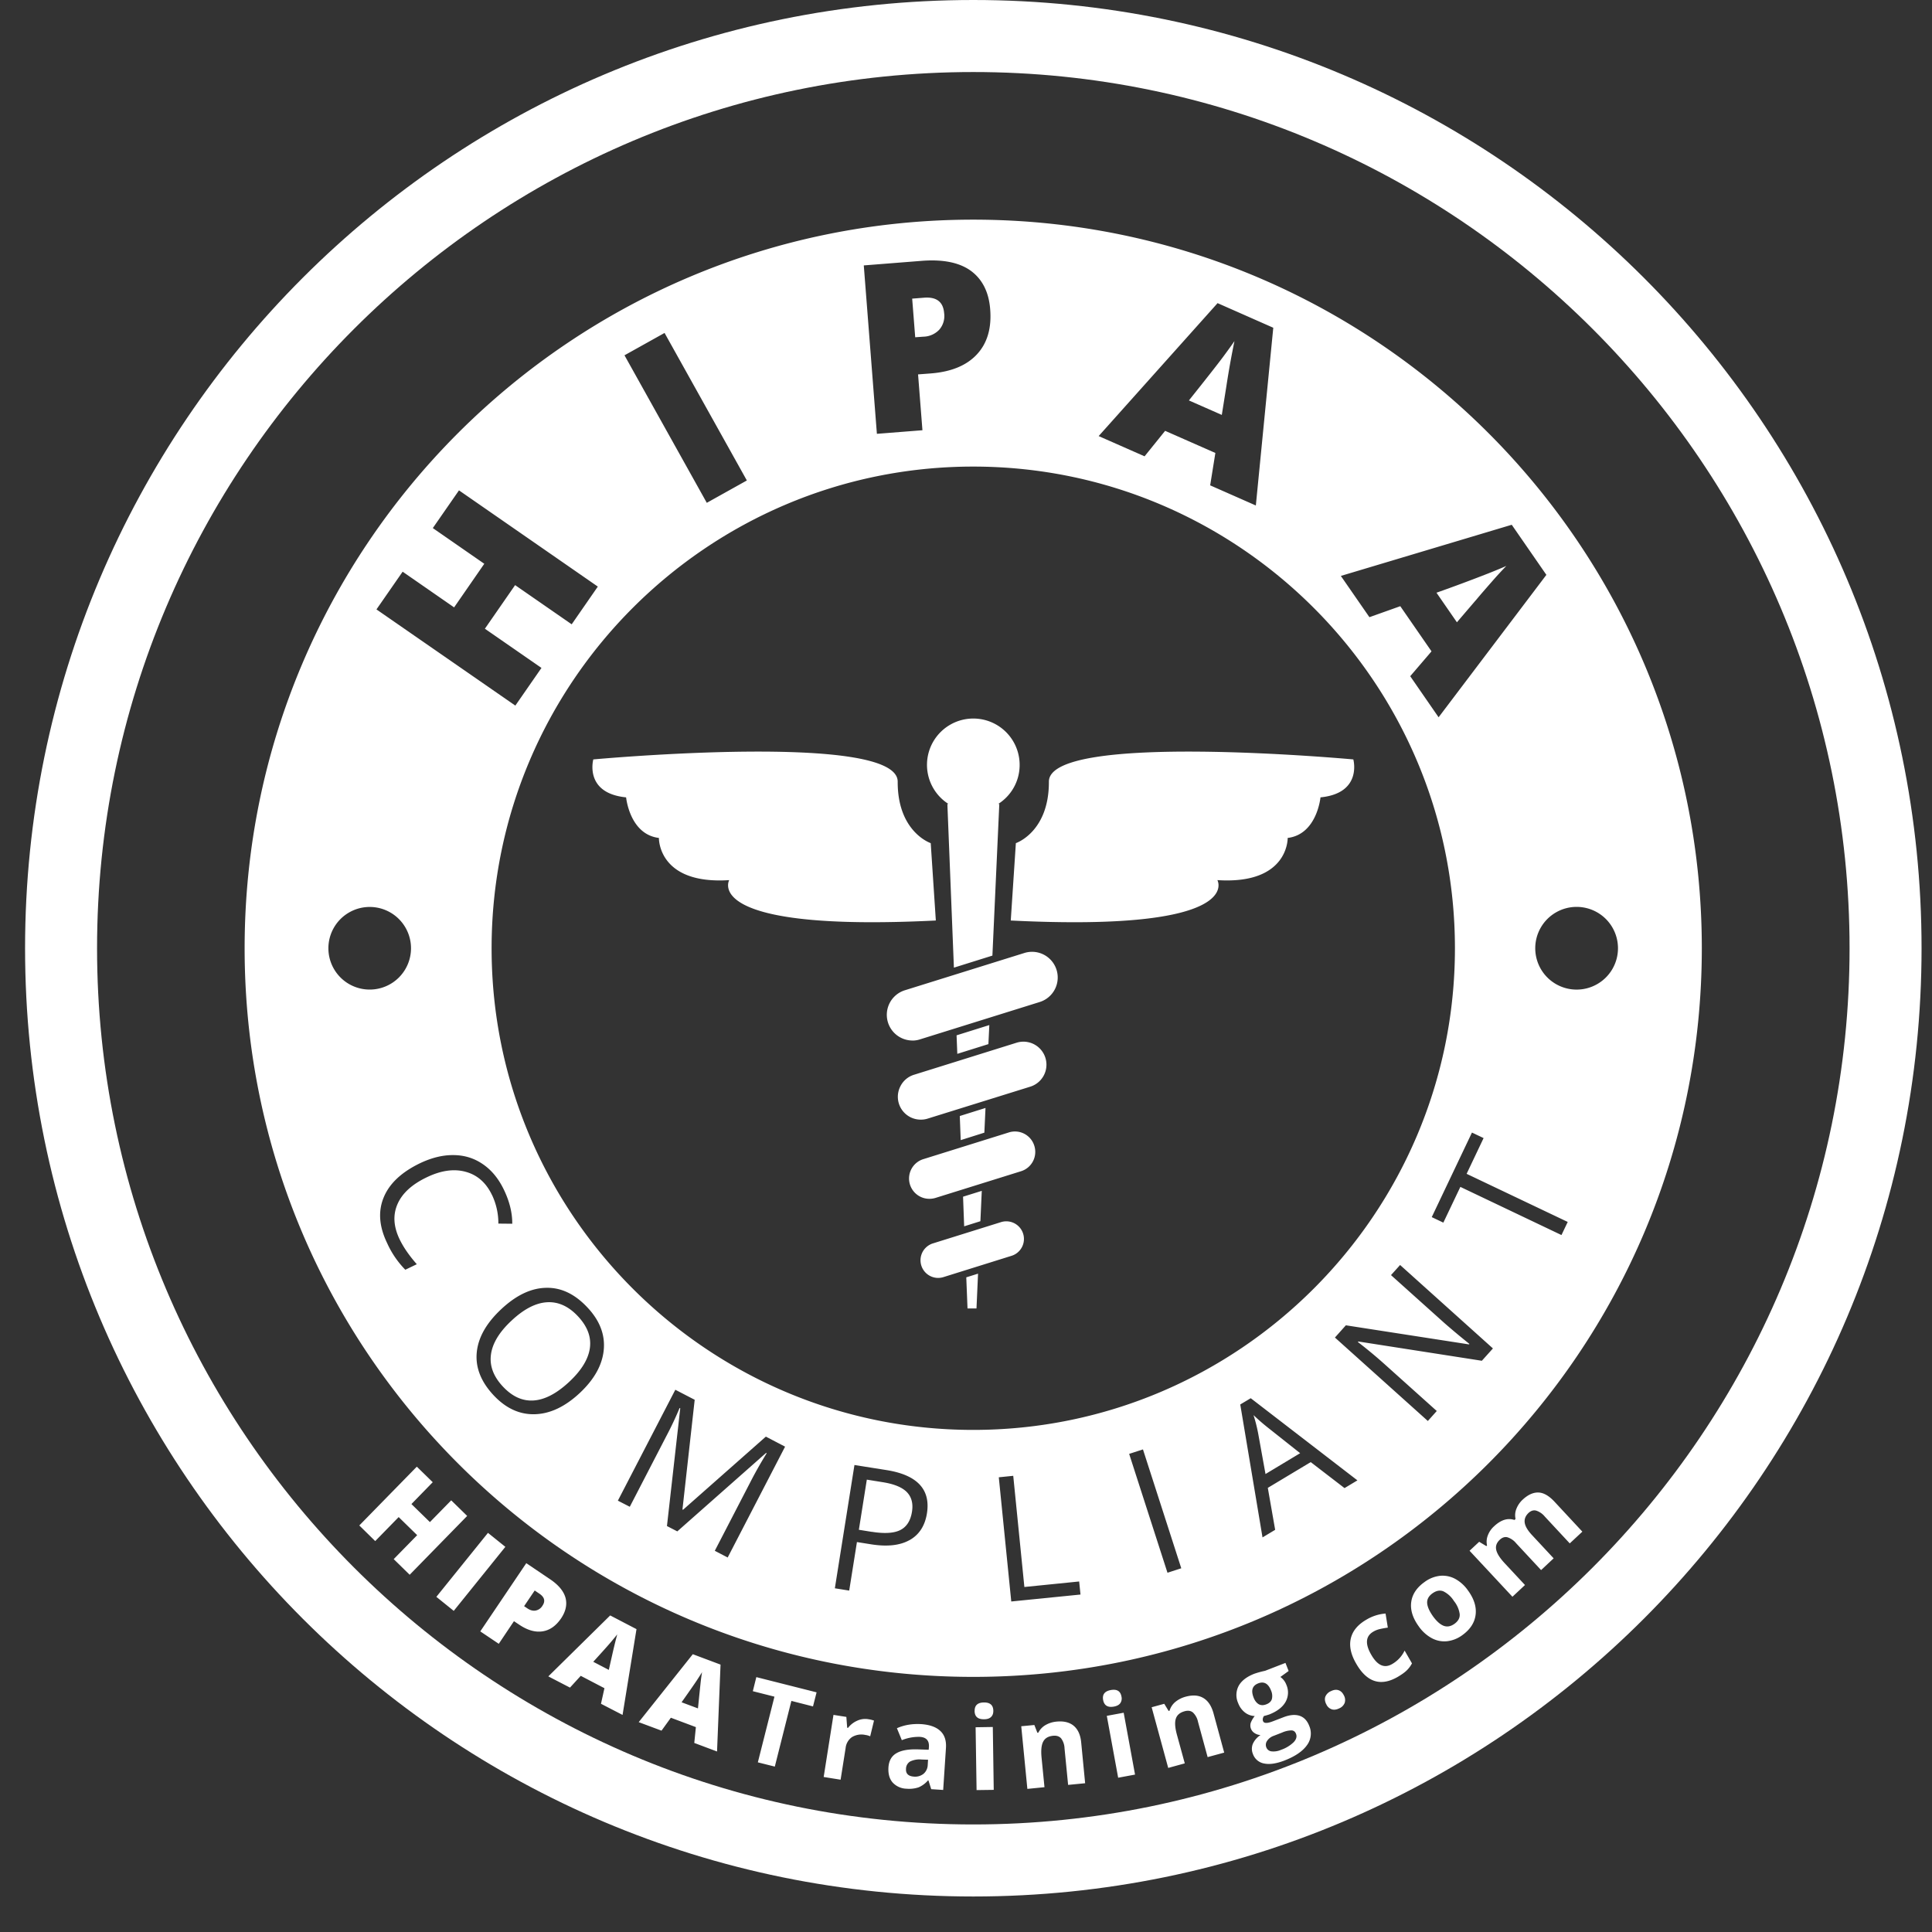
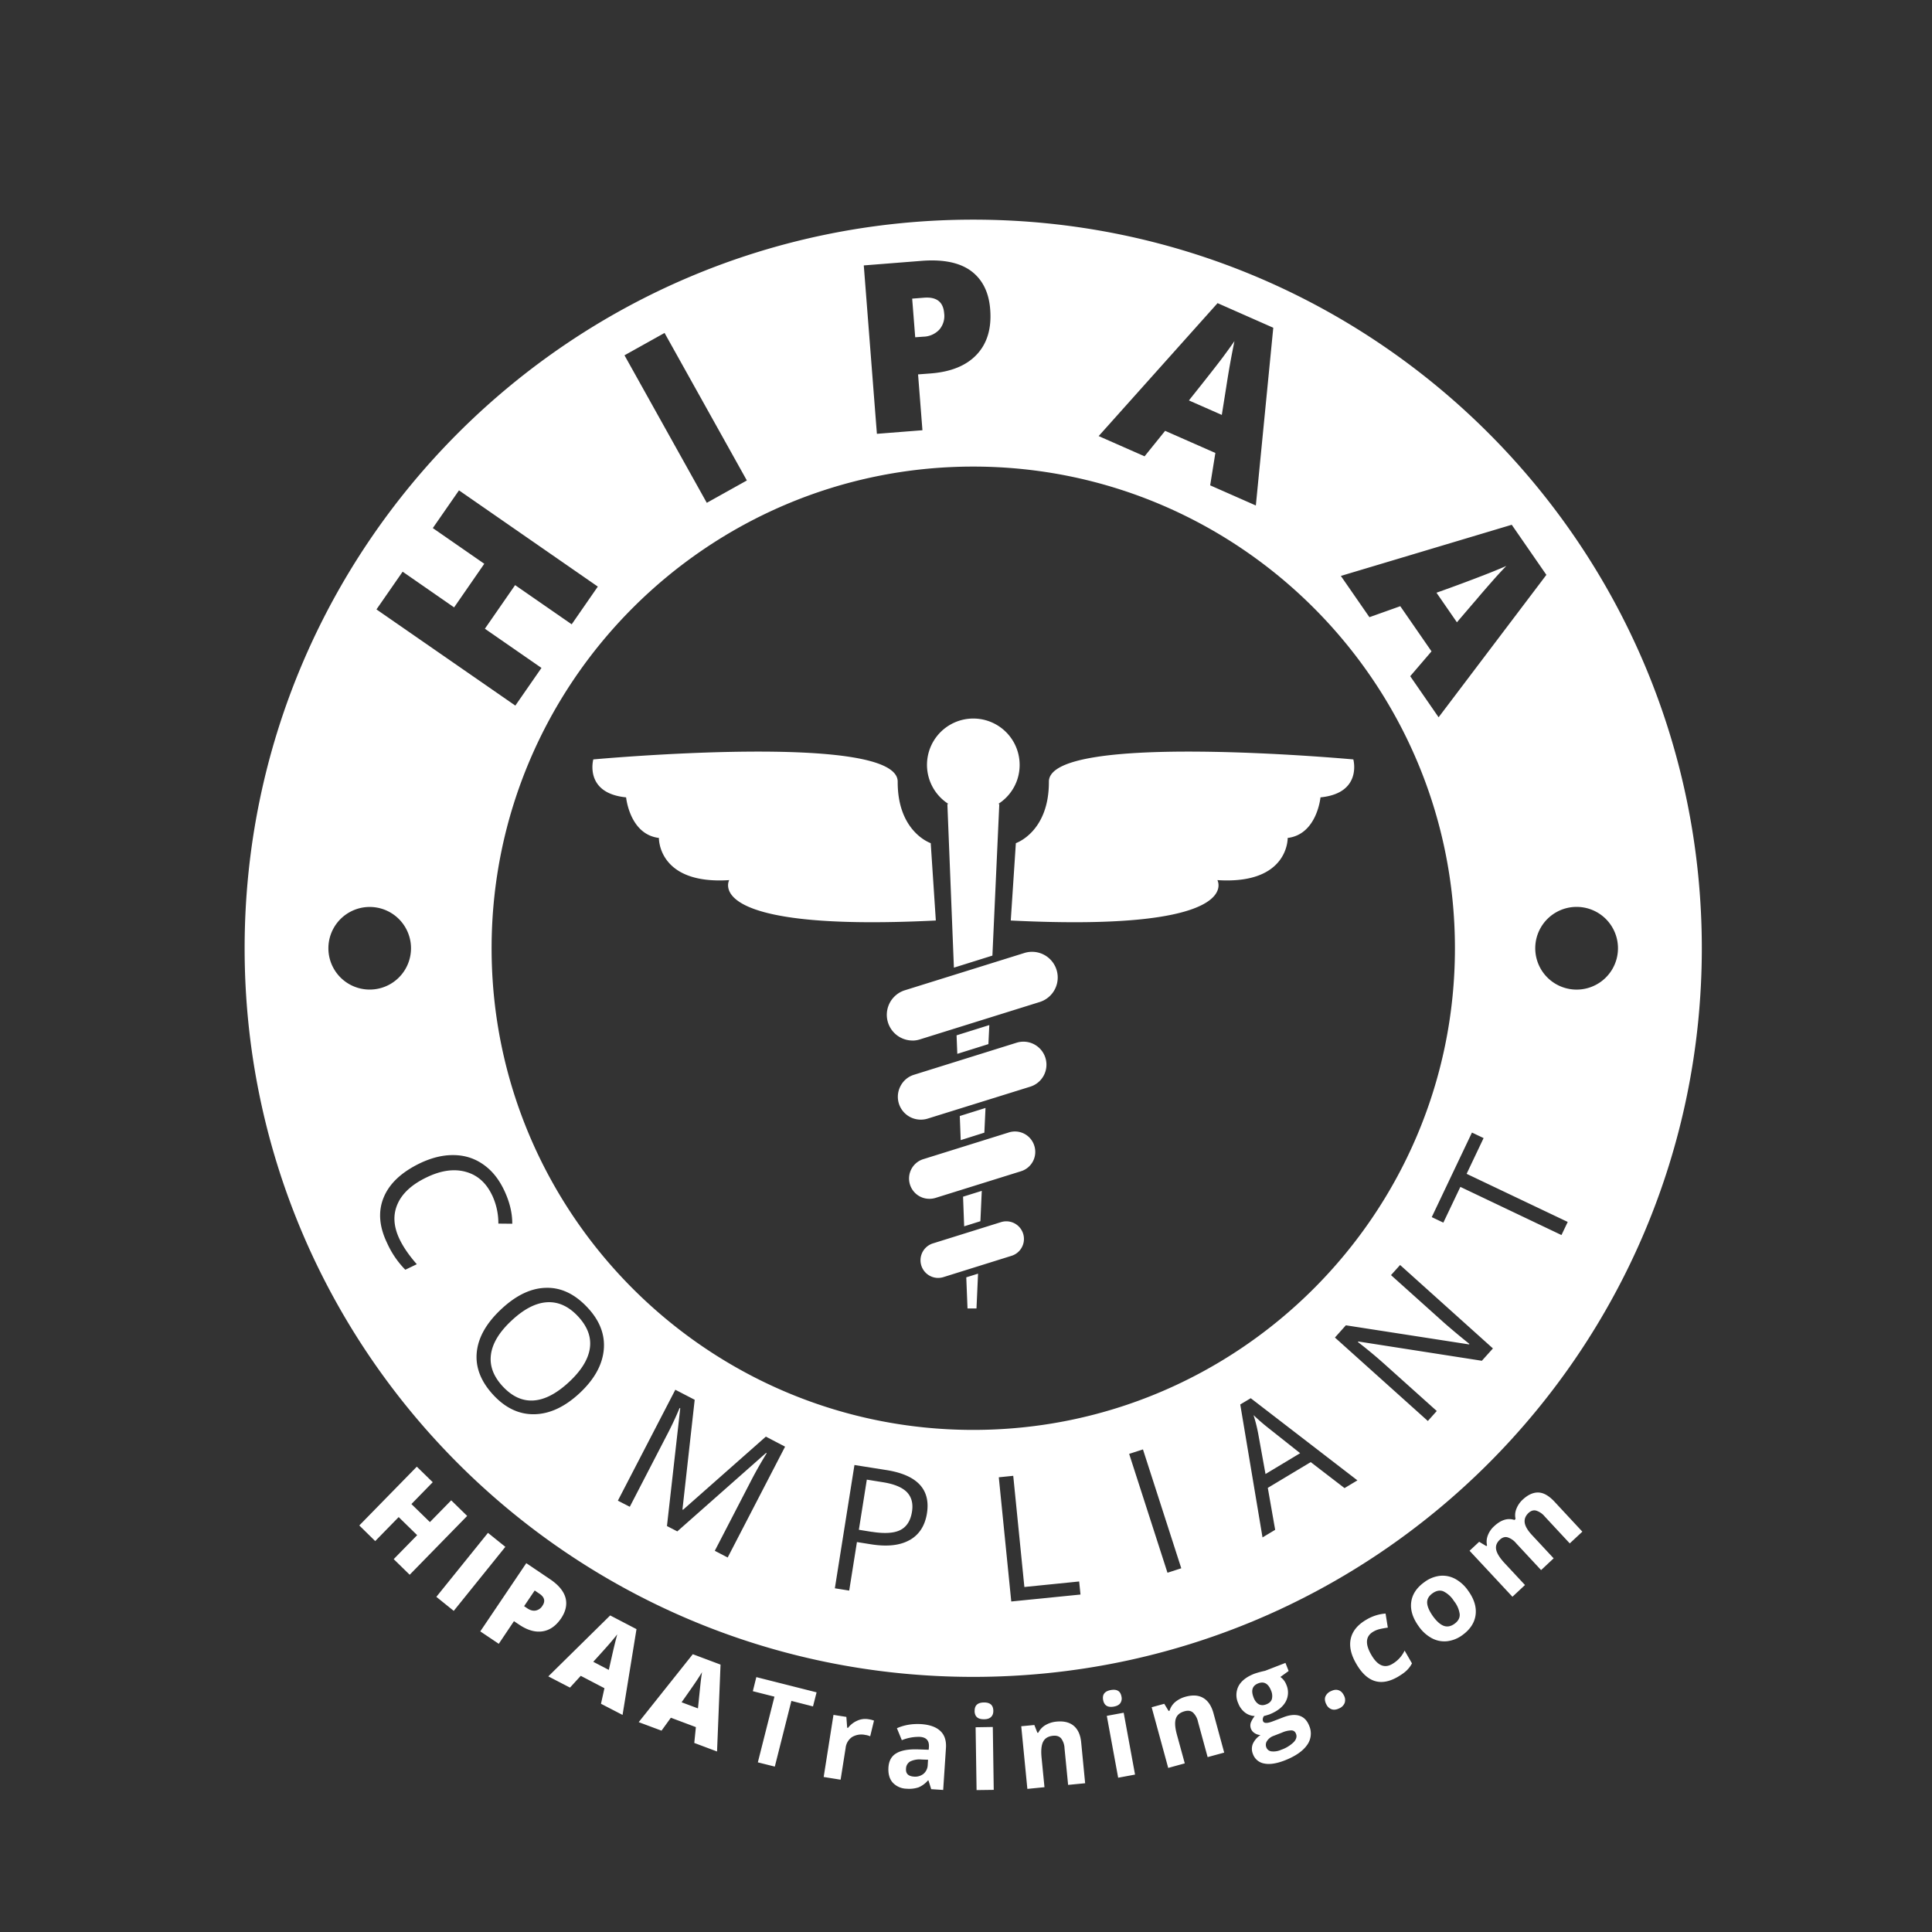
<svg xmlns="http://www.w3.org/2000/svg" width="42" height="42" viewBox="0 0 42 42" fill="none">
  <rect x="0" y="0" width="42" height="42" fill="#333333" stroke="none" />
-   <path d="M21.159 1.566c10.503 0 19.049 8.544 19.049 19.048 0 10.504-8.546 19.048-19.05 19.048-10.502 0-19.048-8.544-19.048-19.048 0-10.504 8.546-19.048 19.049-19.048zm0-1.566C9.774 0 .545 9.23.545 20.614c0 11.385 9.229 20.614 20.614 20.614 11.385 0 20.614-9.23 20.614-20.614C41.773 9.229 32.543 0 21.159 0z" fill="#fff" />
  <path d="M8.906 34.234l-.347-.34.51-.521-.402-.393-.51.522-.346-.34 1.25-1.278.346.338-.463.475.402.392.463-.473.347.339-1.25 1.279zm.58.48l1.122-1.391.378.304-1.122 1.392-.378-.305zm2.714.465c-.113.166-.247.261-.406.285-.159.024-.328-.024-.507-.145l-.114-.076-.33.492-.402-.27 1-1.483.513.346c.188.126.3.262.34.407.038.145.006.293-.094.444zm-.806-.262l.073.049c.06.04.12.056.177.046a.22.22 0 00.148-.104c.068-.1.046-.187-.065-.262l-.103-.07-.23.34zm1.671 2.121l.075-.338-.515-.269-.234.256-.471-.244 1.345-1.325.572.298-.303 1.865-.47-.243zm.17-.736l.067-.296a11.94 11.94 0 01.116-.476c-.026.034-.07.087-.133.162-.063.075-.193.22-.388.434l.338.176zm1.858 1.588l.035-.344-.544-.204-.203.281-.496-.185 1.176-1.477.603.226-.076 1.889-.495-.186zm.08-.75l.031-.303.027-.26a4.25 4.25 0 01.031-.226c-.021.037-.06.096-.113.178-.053.08-.164.24-.332.477l.356.133zm1.67 1.264l-.368-.092.361-1.428-.47-.119.076-.306 1.31.331-.078.306-.47-.12-.36 1.428zm2.034-1.03a.63.63 0 01.123.03l-.083.342a.376.376 0 00-.106-.03.398.398 0 00-.29.047.33.33 0 00-.138.238l-.109.688-.368-.059.213-1.35.28.044.018.235.018.004a.512.512 0 01.199-.156.417.417 0 01.243-.033zm1.367 1.521l-.06-.19-.01-.001a.559.559 0 01-.204.151.646.646 0 01-.263.03.423.423 0 01-.301-.134c-.07-.08-.1-.189-.092-.327.009-.145.067-.249.173-.31.106-.063.261-.09.465-.084l.237.008.005-.06c.009-.138-.057-.212-.199-.22a.969.969 0 00-.39.072l-.107-.26c.162-.072.338-.1.53-.089.183.013.321.062.413.148.093.086.134.21.123.373l-.06.91-.26-.017zm-.069-.64l-.144-.005a.467.467 0 00-.245.043.186.186 0 00-.09.159c-.008.105.05.161.17.17a.293.293 0 00.212-.062.264.264 0 00.09-.192l.007-.112zm1.013-1.059c-.002-.122.065-.184.2-.186.136-.002.204.058.206.18.001.057-.015.103-.049.135-.033.033-.084.05-.152.05-.135.002-.204-.057-.206-.18zm.415 1.714l-.373.005-.021-1.366.374-.006.02 1.367zm1.987-.144l-.37.036-.078-.795a.385.385 0 00-.074-.216c-.04-.045-.097-.064-.174-.057-.104.01-.176.052-.215.126-.04.074-.052.192-.036.352l.063.64-.372.037-.133-1.362.285-.027.066.169.02-.002a.4.4 0 01.157-.166.584.584 0 01.243-.075c.158-.015.282.017.373.094.09.078.144.197.159.359l.086.887zm.391-1.81c-.021-.12.034-.191.167-.216.133-.024.211.023.232.143a.178.178 0 01-.025.141c-.027.039-.074.064-.141.076-.133.024-.21-.024-.233-.144zm.694 1.622l-.367.068-.247-1.345.367-.068.247 1.345zm1.938-.478l-.36.098-.21-.77a.386.386 0 00-.11-.2c-.046-.038-.106-.048-.18-.027-.1.027-.165.08-.191.16-.027.08-.019.197.024.353l.17.62-.36.099-.36-1.319.274-.075.095.156.02-.006a.396.396 0 01.125-.19.595.595 0 01.228-.115c.153-.041.28-.032.383.03.102.061.174.17.218.326l.234.86zm1.332-1.95l.069.176-.18.13a.36.36 0 01.13.169.415.415 0 01-.019.376c-.065.113-.183.203-.352.27l-.064.02-.053.014c-.025.041-.032.079-.018.112.02.05.092.05.22 0l.216-.083c.14-.055.259-.066.355-.035.098.031.168.105.213.221a.421.421 0 01-.05.419c-.093.131-.255.242-.488.333-.177.068-.325.09-.443.065a.316.316 0 01-.243-.205.293.293 0 01-.003-.221.449.449 0 01.168-.193.242.242 0 01-.123-.038.195.195 0 01-.088-.232.551.551 0 01.085-.143.365.365 0 01-.213-.077.461.461 0 01-.147-.203.427.427 0 01.01-.375c.06-.11.175-.2.343-.265a1.938 1.938 0 01.231-.063l.444-.172zm-.694.75c.026.07.064.118.111.147.048.027.103.029.168.003.065-.025.105-.064.12-.116a.29.29 0 00-.018-.182c-.06-.153-.153-.206-.28-.157-.127.05-.16.152-.101.305zm.278 1.087a.135.135 0 00.112.086.405.405 0 00.21-.034.738.738 0 00.273-.166c.057-.061.074-.122.05-.181-.018-.048-.051-.073-.1-.075a.534.534 0 00-.204.048l-.18.07a.283.283 0 00-.143.108.149.149 0 00-.018.144zm1.301-.942c-.03-.063-.035-.117-.017-.164a.224.224 0 01.121-.117c.06-.03.116-.037.165-.02.05.017.088.055.117.114a.205.205 0 01.016.162.215.215 0 01-.118.118c-.061.03-.117.037-.166.02a.199.199 0 01-.117-.113zm1.554-.59c-.369.212-.67.116-.902-.29-.116-.2-.155-.383-.116-.548.039-.164.153-.3.34-.408a.951.951 0 01.415-.132l.049.306c-.064.009-.12.019-.171.031a.484.484 0 00-.143.056c-.169.097-.184.265-.046.503.133.232.284.3.452.203a.663.663 0 00.273-.294l.16.278a.591.591 0 01-.12.159c-.046.044-.11.088-.191.136zm1.534-1.873c.13.181.183.357.16.527-.023.17-.12.317-.29.439a.692.692 0 01-.333.131.573.573 0 01-.332-.068.825.825 0 01-.284-.26c-.13-.181-.183-.357-.16-.525.023-.169.12-.315.293-.437a.692.692 0 01.332-.132.577.577 0 01.33.066.817.817 0 01.284.26zm-.77.549c.079.11.156.18.233.211.076.03.155.017.237-.041.081-.058.12-.127.115-.209a.578.578 0 00-.126-.288.562.562 0 00-.23-.21c-.075-.03-.153-.015-.235.043-.081.058-.12.126-.117.207.004.08.045.176.123.287zm2.627-1.254l-.273.255-.544-.585a.403.403 0 00-.188-.128c-.057-.014-.112.004-.164.052-.07.065-.097.138-.08.218.016.081.078.18.188.298l.438.47-.273.255-.932-1 .209-.195.156.094.015-.014a.374.374 0 01.016-.216.51.51 0 01.138-.202c.15-.14.297-.185.442-.136l.024-.023a.364.364 0 01.018-.219.536.536 0 01.14-.203c.114-.105.227-.156.34-.152.112.004.227.07.347.198l.607.653-.274.255-.544-.585a.397.397 0 00-.188-.128c-.057-.014-.112.003-.164.051-.066.063-.094.133-.083.212.011.078.065.17.162.273l.467.502zM19.832 22.62a.559.559 0 01-.166-1.091l2.603-.812a.558.558 0 11.333 1.066L20 22.595a.53.53 0 01-.168.026zm.188 1.72a.497.497 0 01-.443-.731.491.491 0 01.294-.245l2.228-.696a.5.5 0 11.299.955l-2.229.694a.483.483 0 01-.15.023zm.187 1.721a.441.441 0 01-.132-.863l1.857-.58a.44.44 0 01.553.29.44.44 0 01-.29.554l-1.856.579a.452.452 0 01-.132.02zm.186 1.72a.384.384 0 01-.114-.75l1.482-.463a.382.382 0 11.23.732l-1.484.464a.402.402 0 01-.114.017zm1.773-11.151a1.007 1.007 0 10-1.546.848h-.025l.142 3.558.837-.262.15-3.296h-.025c.281-.178.467-.491.467-.848zm-1.28 8.155l.513-.162.025-.537-.559.175.02.524zm.074 1.874l.353-.111.03-.66-.407.127.024.643zm.073 1.785h.195l.034-.756-.256.08.027.675zm-.223-5.534l.677-.212.02-.414-.712.223.016.402zm-.577-4.581s-.722-.24-.718-1.336c.006-1.095-6.617-.484-6.617-.484s-.204.734.713.825c0 0 .076.805.713.882 0 0-.026 1.018 1.528.917 0 0-.628 1.133 4.492.878l-.111-1.682zm1.851 0s.722-.24.718-1.336c-.006-1.095 6.618-.484 6.618-.484s.203.734-.714.825c0 0-.075.805-.713.882 0 0 .026 1.018-1.528.917 0 0 .629 1.133-4.492.878l.111-1.682z" fill="#fff" />
  <path fill-rule="evenodd" clip-rule="evenodd" d="M21.157 10.143c5.774 0 10.472 4.697 10.472 10.472 0 5.773-4.698 10.47-10.472 10.47-5.773 0-10.47-4.697-10.47-10.47 0-5.775 4.697-10.472 10.47-10.472zm0-5.368c-8.747 0-15.839 7.092-15.839 15.84 0 8.747 7.092 15.839 15.84 15.839 8.747 0 15.838-7.092 15.838-15.84 0-8.747-7.09-15.839-15.839-15.839zm-10.46 21.207c-.128-.27-.32-.439-.574-.508-.254-.07-.536-.03-.847.12-.32.153-.532.347-.634.581-.103.234-.088.49.046.768.082.17.206.35.373.54l-.25.12a1.993 1.993 0 01-.397-.583c-.173-.36-.197-.69-.072-.991.124-.301.388-.548.79-.742.253-.12.497-.18.732-.176.234.002.446.068.634.198.188.128.34.313.456.554.123.256.184.503.182.74l-.302-.003a1.432 1.432 0 00-.136-.618zm.929 4.762c.331-.009.656-.162.974-.458.318-.297.493-.61.525-.94.031-.329-.085-.635-.352-.92-.274-.294-.573-.438-.9-.43-.327.006-.651.16-.974.462-.326.304-.504.618-.535.945-.03.325.091.633.364.926.267.286.566.424.898.415zm-.953-1.297c.032-.244.182-.492.452-.742.264-.247.52-.38.765-.395.247-.015.472.088.677.308.204.22.29.448.256.69-.034.24-.184.485-.451.734-.27.251-.526.386-.77.403-.243.017-.467-.085-.672-.305-.203-.218-.29-.449-.257-.693zm3.826 3.728l.289-2.56-.014-.007a7.337 7.337 0 01-.29.615l-.793 1.533-.259-.133 1.249-2.411.421.218-.266 2.385.013.006 1.8-1.59.418.218-1.248 2.41-.28-.146.804-1.553c.092-.177.2-.367.324-.568l-.013-.007-1.93 1.706-.225-.116zm5.274.306c.209-.117.335-.312.378-.583.082-.52-.212-.834-.881-.94l-.695-.11-.426 2.68.312.05.168-1.055.314.05c.345.054.622.024.83-.093zm-.822-.18l-.28-.045.173-1.09.348.056c.246.039.42.111.523.216.101.105.139.246.111.424-.031.197-.116.33-.254.4-.137.069-.344.082-.62.038zm3.033 1.514l-.271-2.7.314-.032.242 2.417 1.191-.12.029.284-1.505.151zm2.563-3.209l.833 2.584.3-.097-.833-2.584-.3.097zm4.682.744l-.735-.565-.933.56.16.912-.275.165-.484-2.89.228-.136 2.319 1.786-.28.168zm-.965-.759l-.704-.558a4.46 4.46 0 01-.31-.27c.038.115.072.247.101.396l.16.885.753-.453zm3.951-2.01l.24-.267-2.018-1.814-.198.22 1.159 1.04a16.124 16.124 0 00.546.456l-.01.01-2.676-.415-.238.266 2.02 1.814.194-.217-1.148-1.03a10.04 10.04 0 00-.567-.47l.01-.011 2.686.419zm1.866-3.017l-.136.285-2.198-1.047-.37.777-.252-.12.874-1.838.253.12-.369.777 2.198 1.046zM12.428 13.572l.568-.82-3.018-2.092-.569.82 1.119.776-.656.948-1.119-.776-.569.82 3.019 2.091.568-.819-1.23-.852.657-.948 1.23.852zm2.937-2.641l-1.789-3.207.871-.486 1.789 3.207-.871.486zm5.873-3.228c.224-.241.32-.567.288-.976-.028-.372-.167-.65-.414-.835-.248-.183-.604-.257-1.067-.222l-1.267.1.285 3.661.99-.078-.095-1.214.278-.021c.444-.035.778-.173 1.002-.415zm-1.162-.384l-.18.013-.066-.84.256-.02c.273-.022.42.09.439.338a.452.452 0 01-.105.356.49.49 0 01-.344.153zm6.232 3.232l.113-.704-1.092-.481-.447.554-.998-.44 2.585-2.89 1.211.535-.379 3.864-.993-.438zm.253-1.531l.098-.615a19.078 19.078 0 01.177-.99c-.048.071-.132.188-.252.35-.12.161-.366.474-.738.94l.715.315zm4.559 5.14l-.463.54.617.893 2.343-3.096-.753-1.089-3.715 1.112.621.897.671-.239.679.982zm.958-1.106l-.406.474-.444-.643a36 36 0 001.12-.417c.187-.074.32-.13.398-.165a8.898 8.898 0 00-.317.345c-.145.165-.262.3-.35.406zm-23.143 7.56a.898.898 0 11-1.796.001.898.898 0 011.796-.001zm25.34.899a.899.899 0 10-.001-1.798.899.899 0 000 1.798z" fill="#fff" />
</svg>